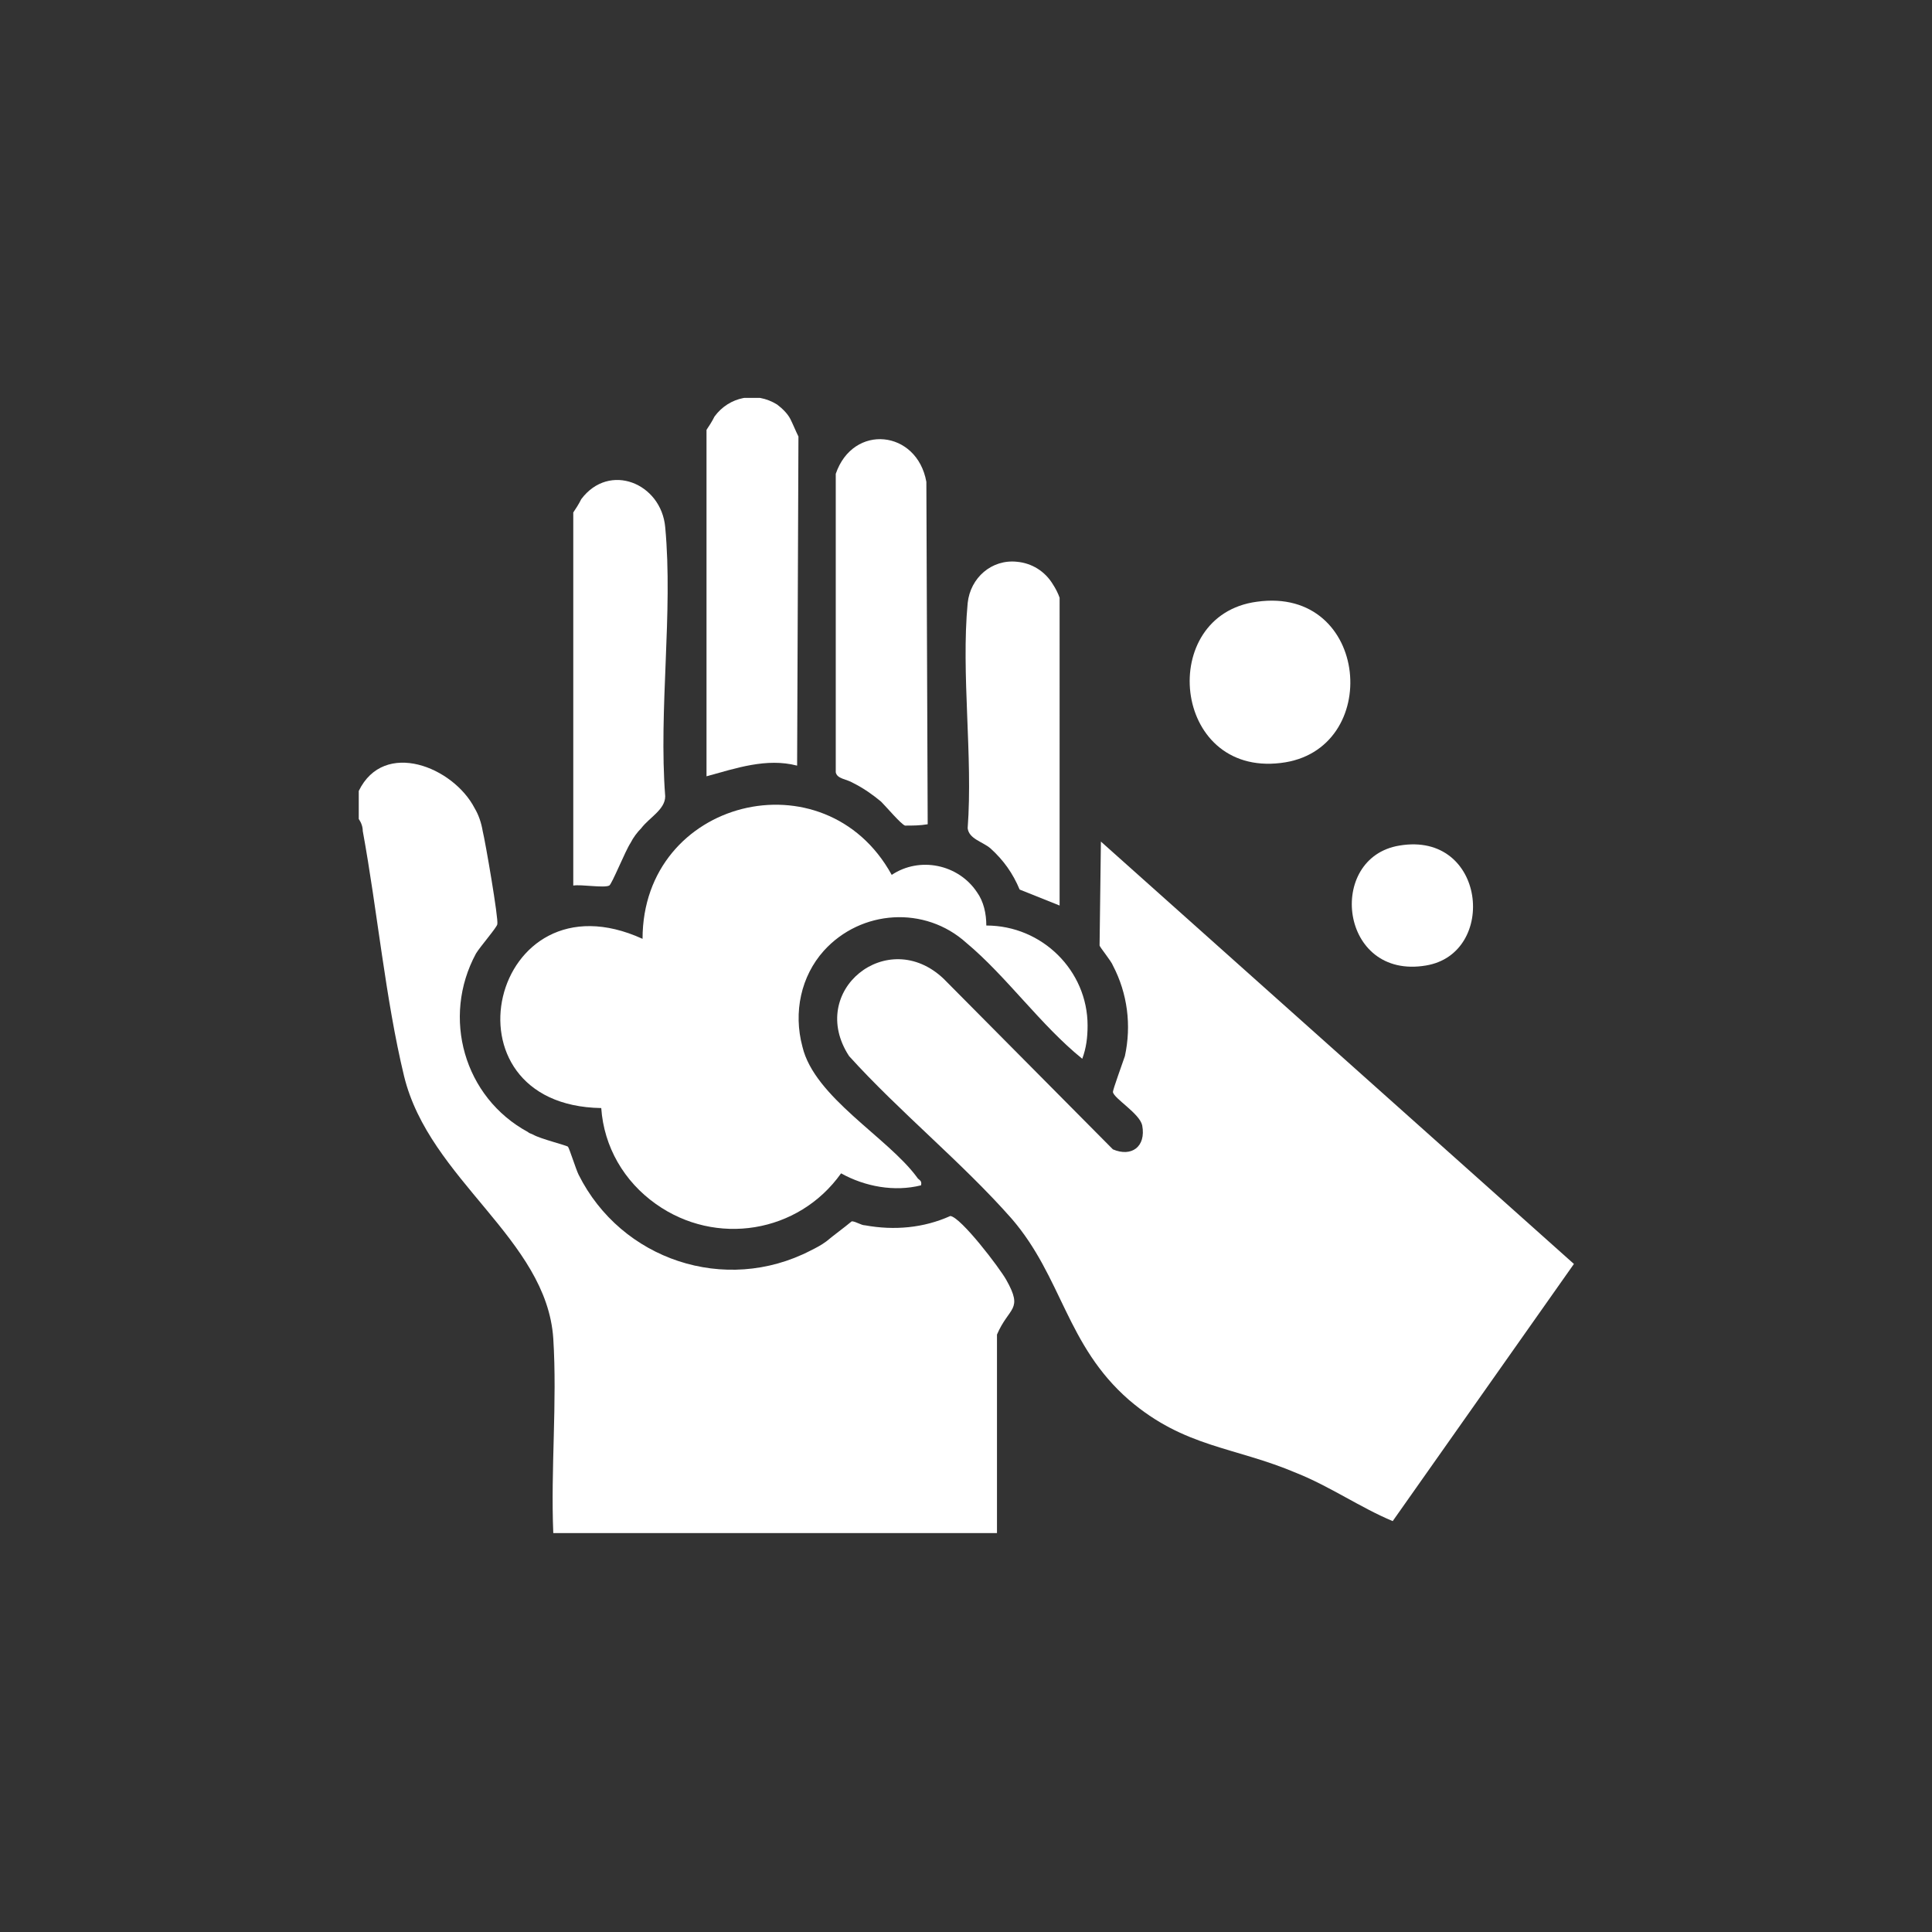
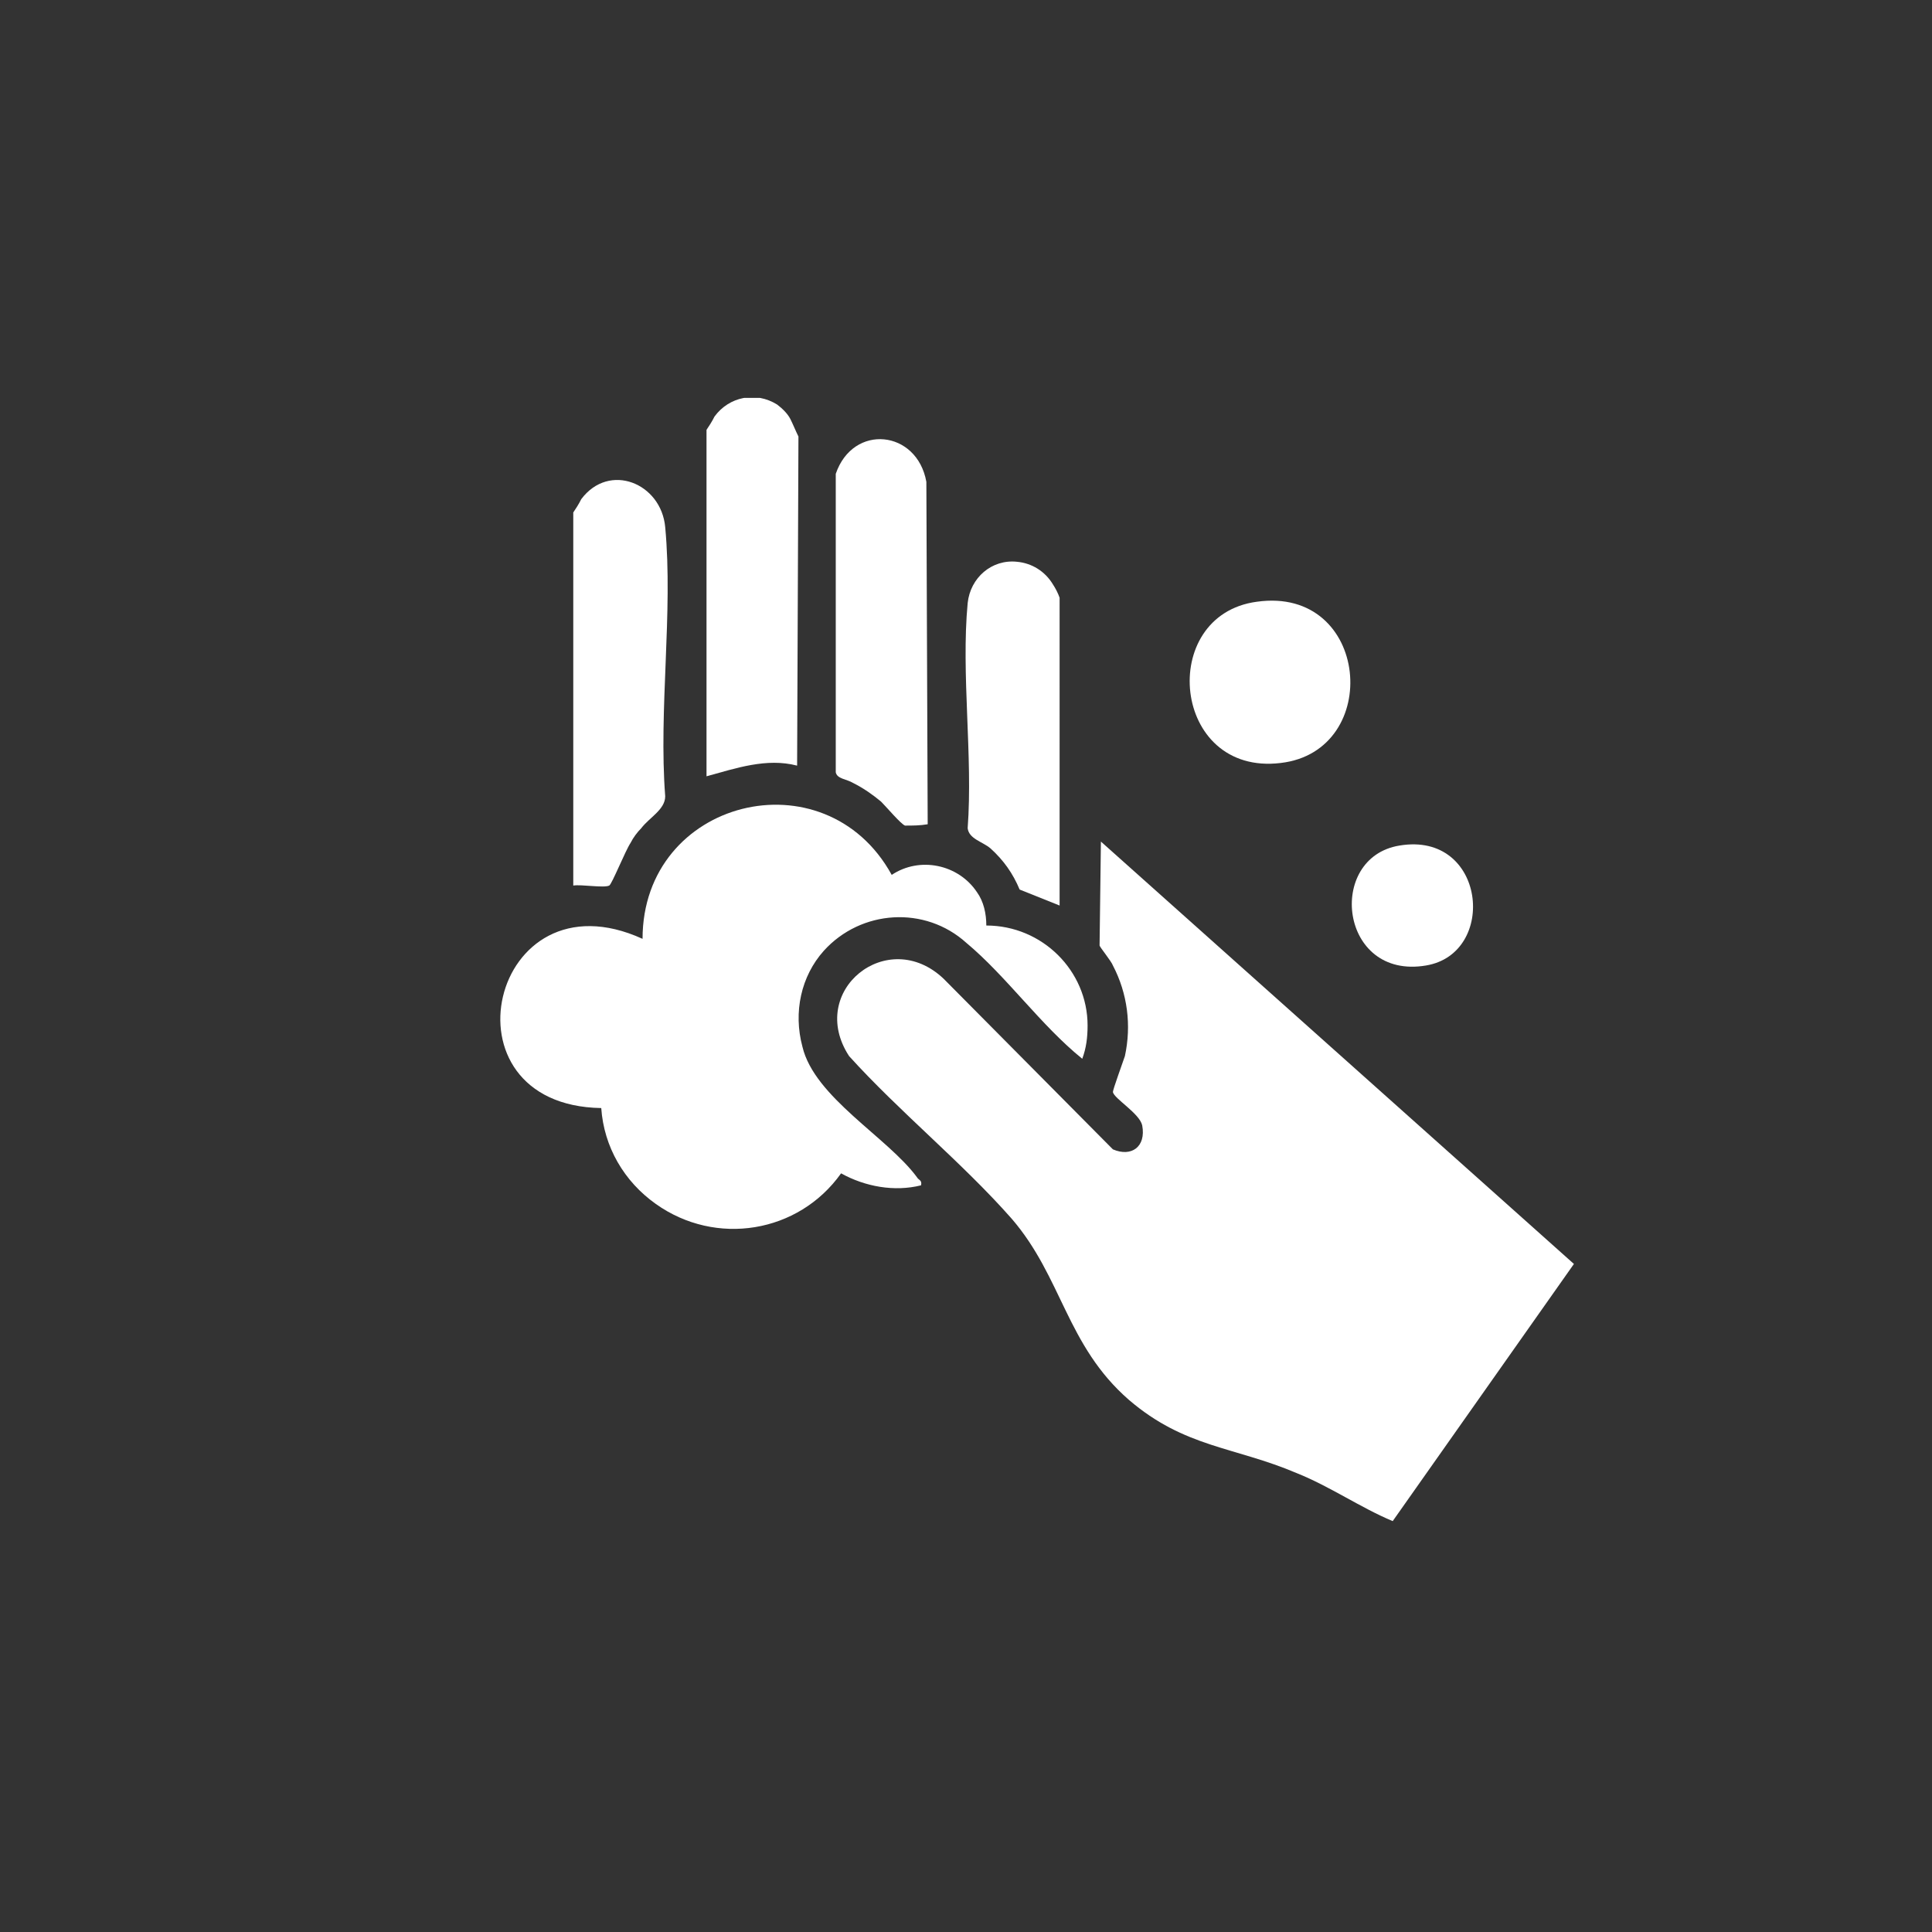
<svg xmlns="http://www.w3.org/2000/svg" xmlns:xlink="http://www.w3.org/1999/xlink" version="1.1" id="Layer_1" x="0px" y="0px" viewBox="0 0 145 145" style="enable-background:new 0 0 145 145;" xml:space="preserve">
  <rect x="0" y="0" width="145" height="145" fill="#333333" stroke="none" />
  <style type="text/css">
	.st0{clip-path:url(#SVGID_2_);}
	.st1{fill:#FFFFFF;}
</style>
  <g id="Group_2618" transform="translate(-313 -7760.438)">
    <g id="Group_2555" transform="translate(342.525 7785)">
      <g>
        <defs>
          <rect id="SVGID_1_" x="-2.6" y="5.3" width="91.2" height="85.2" />
        </defs>
        <clipPath id="SVGID_2_">
          <use xlink:href="#SVGID_1_" style="overflow:visible;" />
        </clipPath>
        <g id="Group_2554" class="st0">
-           <path id="Path_4889" class="st1" d="M-2.6,34.8c1.9-3.9,7.1-1.8,8.7,1.3c0.3,0.5,0.5,1.1,0.6,1.7c0.2,0.8,1.2,6.6,1.1,7      c0,0.2-1.3,1.7-1.6,2.2c-2.6,4.8-0.9,10.8,3.9,13.4c0.1,0.1,0.2,0.1,0.4,0.2c0.5,0.3,2.5,0.8,2.6,0.9c0.1,0.1,0.6,1.7,0.8,2.1      c3.2,6.4,11,9,17.4,5.7c0.4-0.2,0.8-0.4,1.2-0.7c0.6-0.5,1.3-1,1.9-1.5c0.3,0,0.7,0.3,1,0.3c2.2,0.4,4.4,0.2,6.4-0.7      c0.8,0.1,3.7,3.9,4.2,4.8c1.3,2.3,0.2,2-0.7,4.1l0,14.9H12c-0.2-4.8,0.3-9.8,0-14.6C11.5,68.4,2.7,64,0.8,56.2      c-1.4-5.8-2-12.4-3.1-18.4c0-0.3-0.1-0.6-0.3-0.9V34.8z" />
          <path id="Path_4890" class="st1" d="M53.1,38.6l35.5,31.7L75,89.6c-2.4-1-4.7-2.6-7.2-3.6c-4.7-2-8.4-1.9-12.6-5.5      c-4.7-4.1-5-9.2-8.8-13.6c-3.7-4.2-8.4-8-12.2-12.2c-3.2-4.9,2.9-9.8,7.1-5.8l12.7,12.8c1.4,0.6,2.5-0.2,2.2-1.8      c-0.2-0.9-2.1-2-2.2-2.5c0-0.2,0.7-2.1,0.9-2.7c0.5-2.3,0.2-4.7-0.9-6.8c-0.1-0.3-1-1.4-1-1.5L53.1,38.6z" />
          <path id="Path_4891" class="st1" d="M44.5,44.9c4.2,0,7.6,3.4,7.6,7.5c0,0.9-0.1,1.7-0.4,2.5c-3.1-2.5-5.7-6.2-8.7-8.7      c-3.1-2.8-7.9-2.5-10.7,0.6c-1.7,1.9-2.3,4.6-1.6,7.2c0.9,3.8,6.4,6.8,8.6,9.8c0.1,0.2,0.4,0.2,0.3,0.6c-2,0.5-4.2,0.1-6-0.9      c-3.2,4.5-9.4,5.5-13.9,2.3c-2.4-1.7-3.9-4.3-4.1-7.2c-12.4-0.2-8.3-17.9,3.1-12.7c0-10.5,13.7-13.9,18.7-4.8      c2.1-1.4,5-0.8,6.4,1.3C44.3,43.1,44.5,44,44.5,44.9" />
          <path id="Path_4892" class="st1" d="M13.5,41.9v-28c0.2-0.3,0.4-0.6,0.6-1c2.1-2.8,6-1.2,6.3,2.1c0.6,6.4-0.5,13.7,0,20.2      c0,1-1.2,1.6-1.8,2.4c-0.3,0.3-0.6,0.7-0.8,1.1c-0.4,0.6-1.4,3.1-1.6,3.2C15.8,42.1,14.1,41.8,13.5,41.9" />
          <path id="Path_4893" class="st1" d="M30.3,32.9c-2.3-0.6-4.6,0.2-6.8,0.8v-26c0.2-0.3,0.4-0.6,0.6-1c1.1-1.5,3.1-1.9,4.7-0.9      c0.4,0.3,0.8,0.7,1,1.1c0.2,0.4,0.4,0.9,0.6,1.3L30.3,32.9z" />
          <path id="Path_4894" class="st1" d="M40.1,37.3c-0.6,0.1-1.1,0.1-1.7,0.1c-0.3-0.1-1.4-1.4-1.8-1.8c-0.6-0.5-1.3-1-2.1-1.4      c-0.5-0.3-1.2-0.3-1.3-0.8l0-22.4c1.3-3.8,6.1-3.3,6.8,0.6L40.1,37.3z" />
          <path id="Path_4895" class="st1" d="M50,43.4l-3-1.2c-0.5-1.2-1.2-2.2-2.2-3.1c-0.6-0.5-1.6-0.7-1.7-1.5      c0.4-5.4-0.5-11.6,0-16.9c0.2-1.9,1.8-3.3,3.7-3.1c1.1,0.1,2.1,0.7,2.7,1.7c0.2,0.3,0.4,0.7,0.5,1L50,43.4z" />
          <path id="Path_4896" class="st1" d="M64.8,20.6c8.5-1.2,9.5,11.2,1.8,12.1C58.4,33.7,57.3,21.6,64.8,20.6" />
          <path id="Path_4897" class="st1" d="M75.5,38.9c6.5-1.1,7.4,8.1,2,9C71,49,70,39.8,75.5,38.9" />
        </g>
      </g>
    </g>
  </g>
</svg>